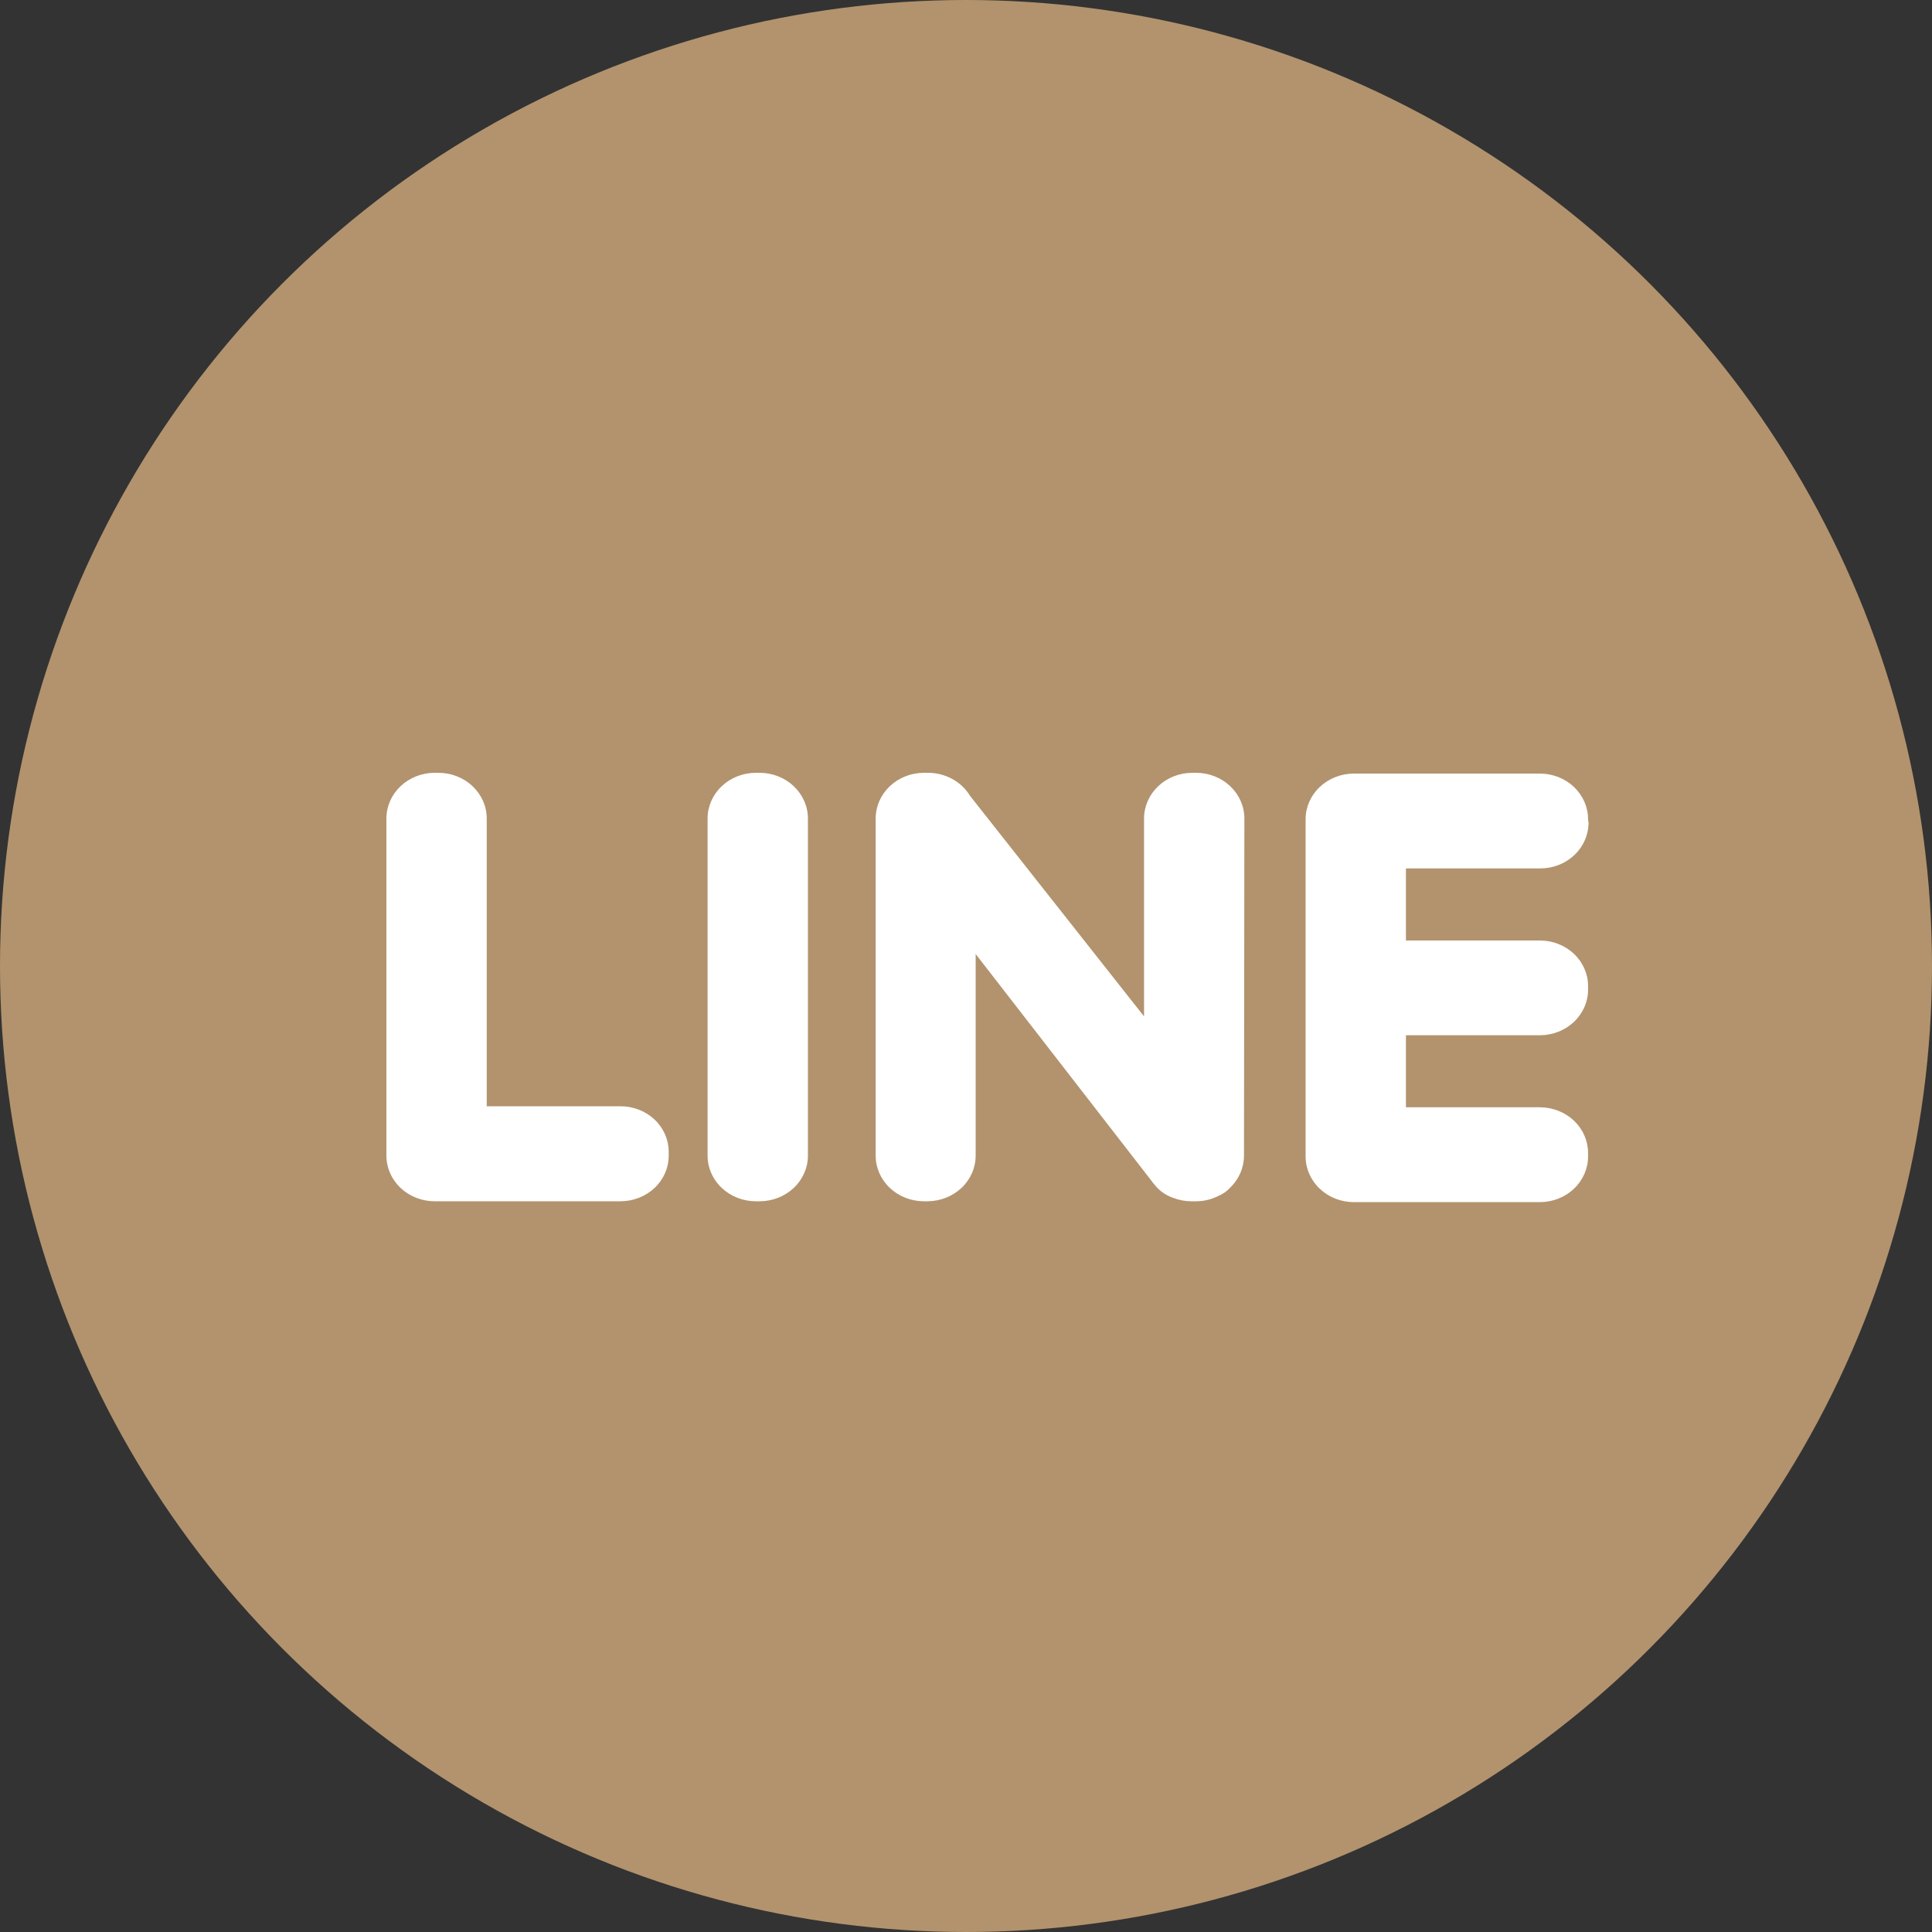
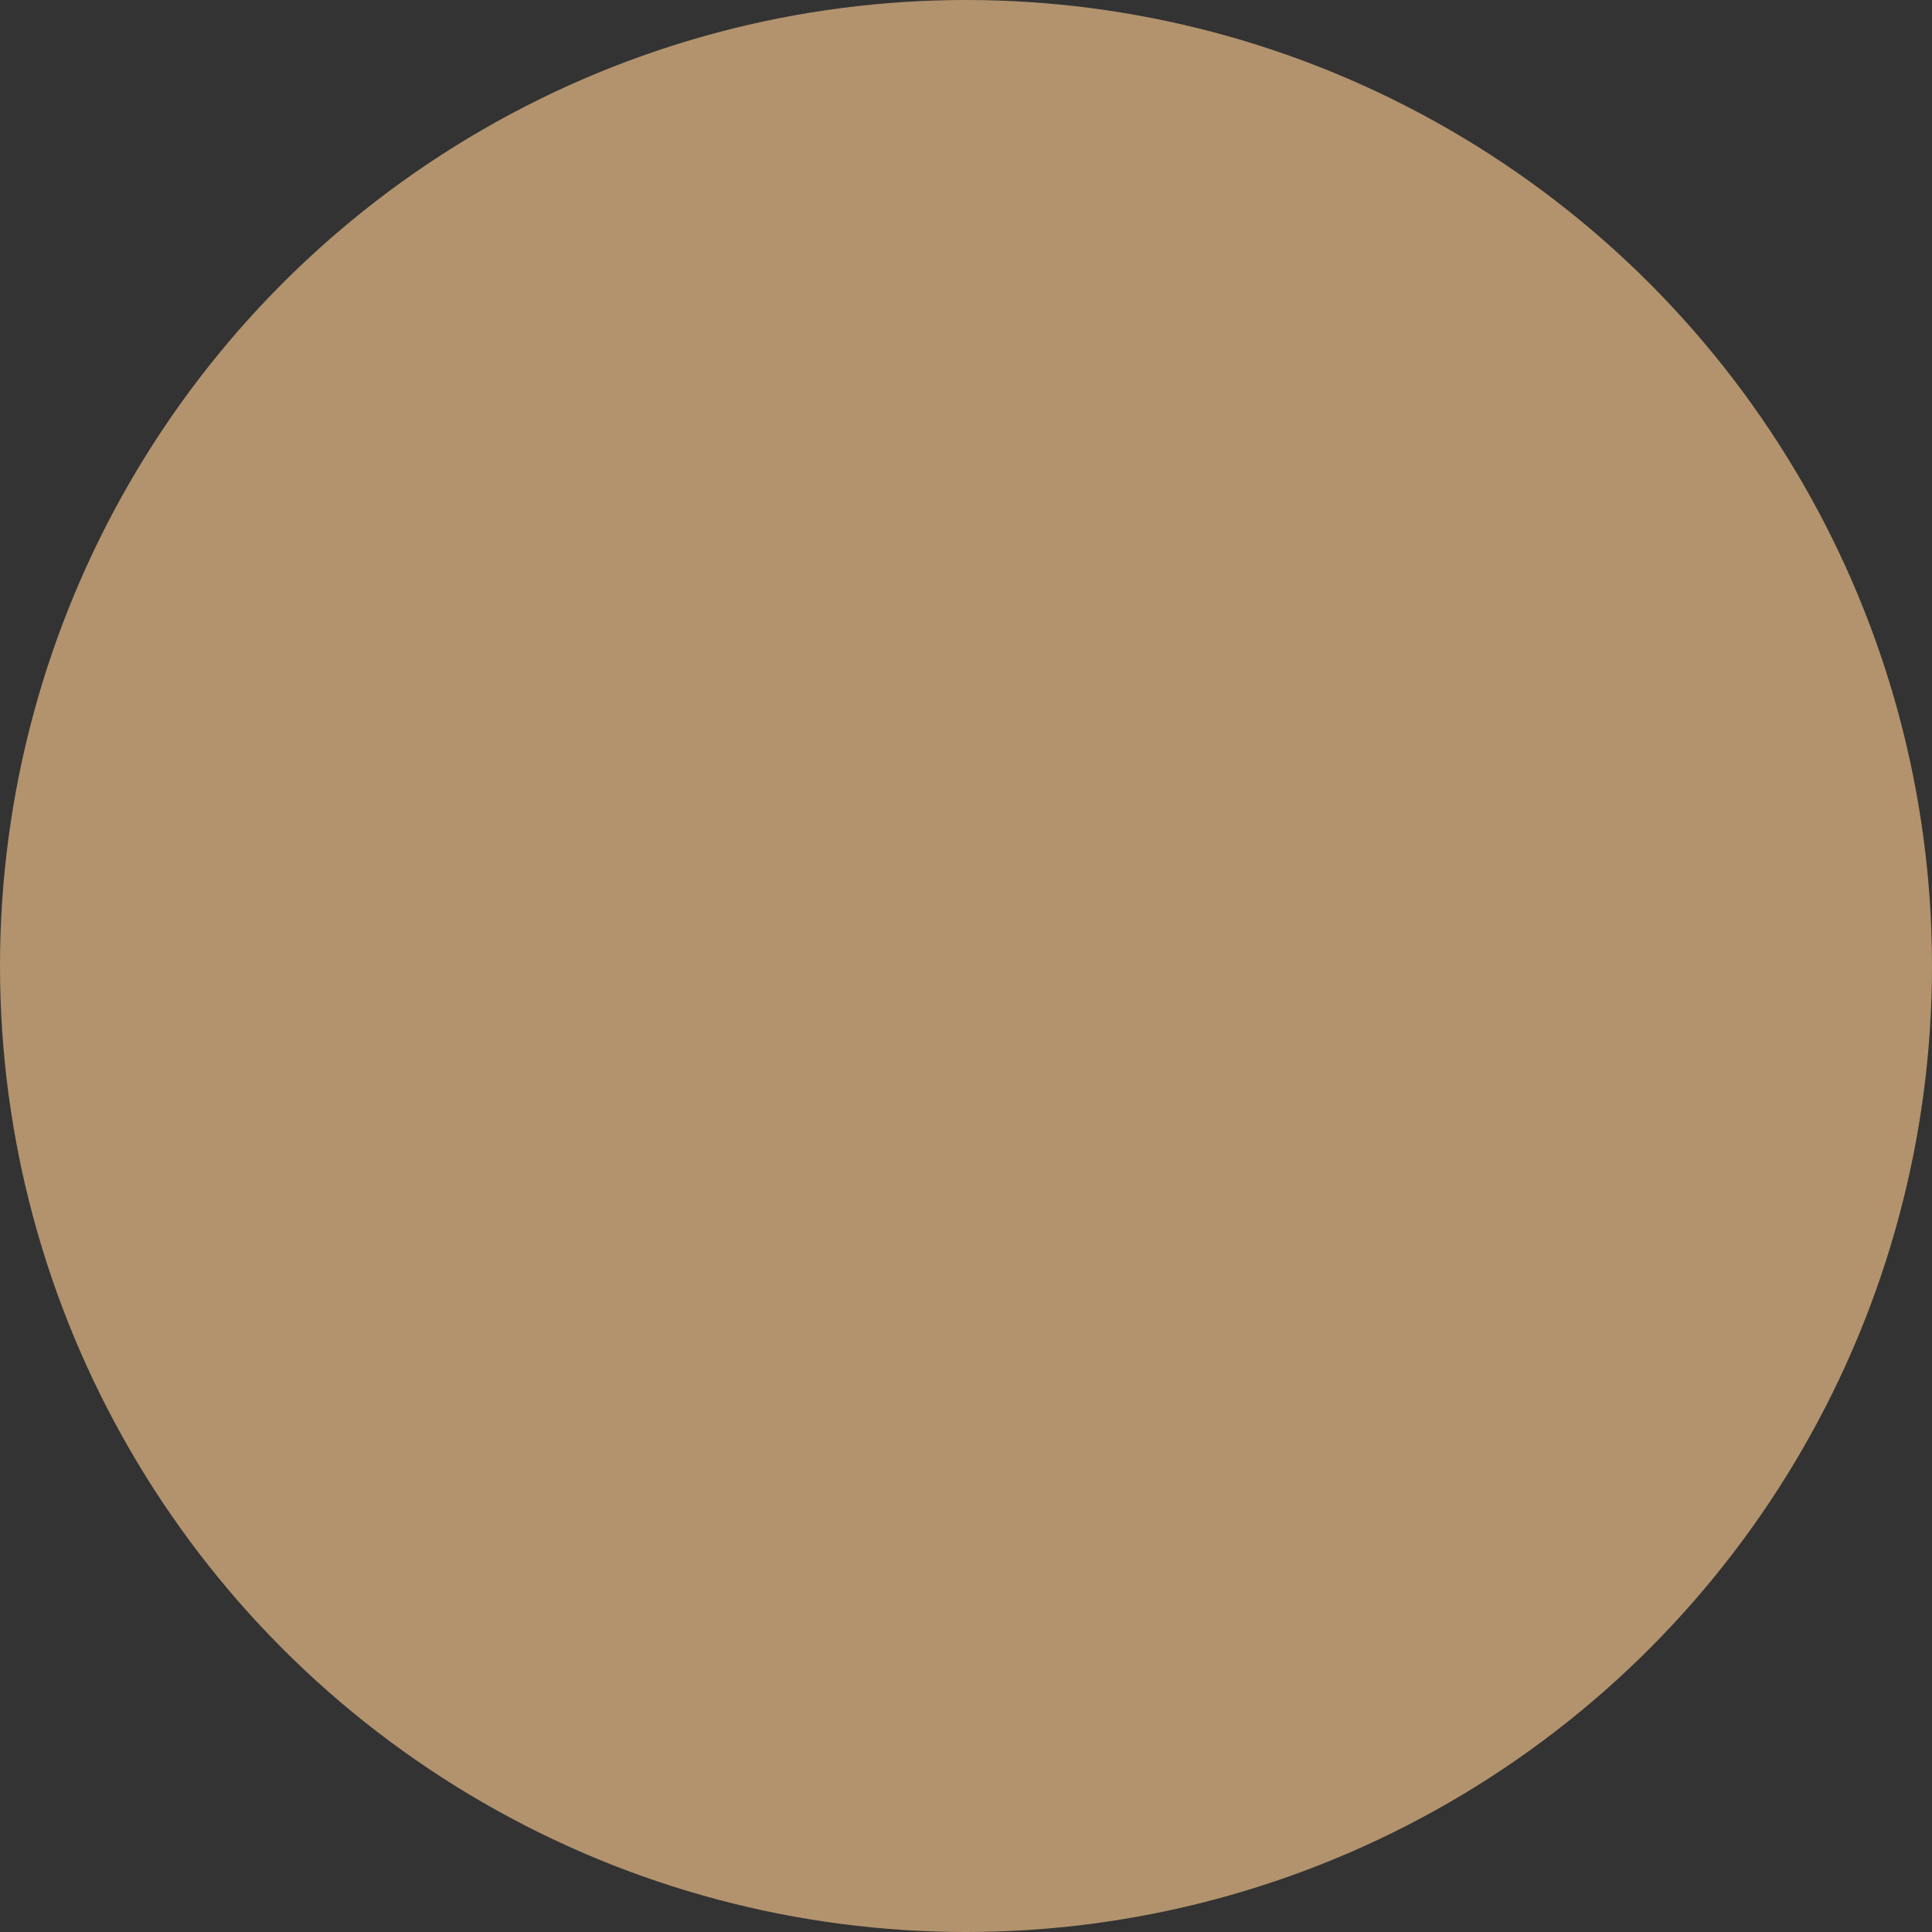
<svg xmlns="http://www.w3.org/2000/svg" width="45" height="45" viewBox="0 0 45 45" fill="none">
  <rect x="0" y="0" width="45" height="45" fill="#333333" stroke="none" />
  <circle cx="22.5" cy="22.5" r="22.5" fill="#D2AB7C" fill-opacity="0.8" />
-   <path d="M15.575 26.921C15.575 27.202 15.457 27.471 15.247 27.669C15.037 27.867 14.752 27.979 14.455 27.98H10.122C9.825 27.979 9.54 27.867 9.33 27.669C9.12 27.471 9.001 27.202 9 26.921V19.061C9.001 18.78 9.12 18.511 9.33 18.312C9.54 18.113 9.825 18.001 10.122 18H10.215C10.512 18.001 10.797 18.113 11.007 18.312C11.217 18.511 11.336 18.78 11.337 19.061V25.767H14.455C14.752 25.767 15.037 25.879 15.247 26.077C15.457 26.276 15.575 26.545 15.575 26.825V26.921ZM18.818 26.921C18.817 27.202 18.698 27.471 18.488 27.669C18.277 27.867 17.993 27.979 17.695 27.98H17.603C17.306 27.979 17.021 27.867 16.811 27.669C16.6 27.471 16.482 27.202 16.481 26.921V19.061C16.482 18.78 16.6 18.511 16.811 18.312C17.021 18.113 17.306 18.001 17.603 18H17.695C17.993 18.001 18.278 18.113 18.488 18.312C18.698 18.511 18.817 18.78 18.818 19.061V26.921ZM28.975 26.921C28.974 27.2 28.858 27.466 28.651 27.665C28.576 27.747 28.483 27.812 28.378 27.856C28.216 27.938 28.036 27.981 27.853 27.98H27.754C27.607 27.98 27.46 27.953 27.324 27.9C27.152 27.841 27.002 27.735 26.894 27.596C26.864 27.562 26.836 27.527 26.81 27.49L22.725 22.221V26.921C22.724 27.202 22.605 27.471 22.395 27.669C22.184 27.867 21.899 27.979 21.602 27.98H21.518C21.221 27.979 20.936 27.867 20.726 27.669C20.516 27.471 20.397 27.202 20.396 26.921V19.061C20.397 18.78 20.516 18.511 20.726 18.312C20.936 18.113 21.221 18.001 21.518 18H21.611C21.81 17.999 22.006 18.049 22.179 18.143C22.352 18.237 22.495 18.373 22.594 18.537L26.647 23.674V19.061C26.648 18.78 26.767 18.511 26.977 18.312C27.187 18.113 27.472 18.001 27.769 18H27.862C28.159 18.001 28.444 18.113 28.654 18.312C28.864 18.511 28.983 18.78 28.984 19.061L28.975 26.921ZM37 19.166C36.999 19.447 36.881 19.716 36.671 19.915C36.462 20.114 36.177 20.226 35.88 20.227H32.747V21.906H35.869C36.166 21.906 36.45 22.018 36.66 22.216C36.87 22.415 36.989 22.684 36.989 22.964V23.054C36.989 23.334 36.87 23.604 36.66 23.802C36.45 24 36.166 24.112 35.869 24.113H32.747V25.791H35.869C36.166 25.792 36.45 25.904 36.66 26.102C36.87 26.301 36.988 26.569 36.989 26.85V26.939C36.989 27.22 36.87 27.489 36.661 27.688C36.451 27.887 36.166 27.999 35.869 28H31.532C31.235 27.999 30.95 27.887 30.74 27.688C30.529 27.489 30.411 27.22 30.41 26.939V19.079C30.411 18.798 30.529 18.529 30.74 18.33C30.95 18.131 31.235 18.019 31.532 18.018H35.869C36.166 18.019 36.451 18.131 36.661 18.33C36.87 18.529 36.989 18.798 36.989 19.079L37 19.166Z" fill="white" />
</svg>